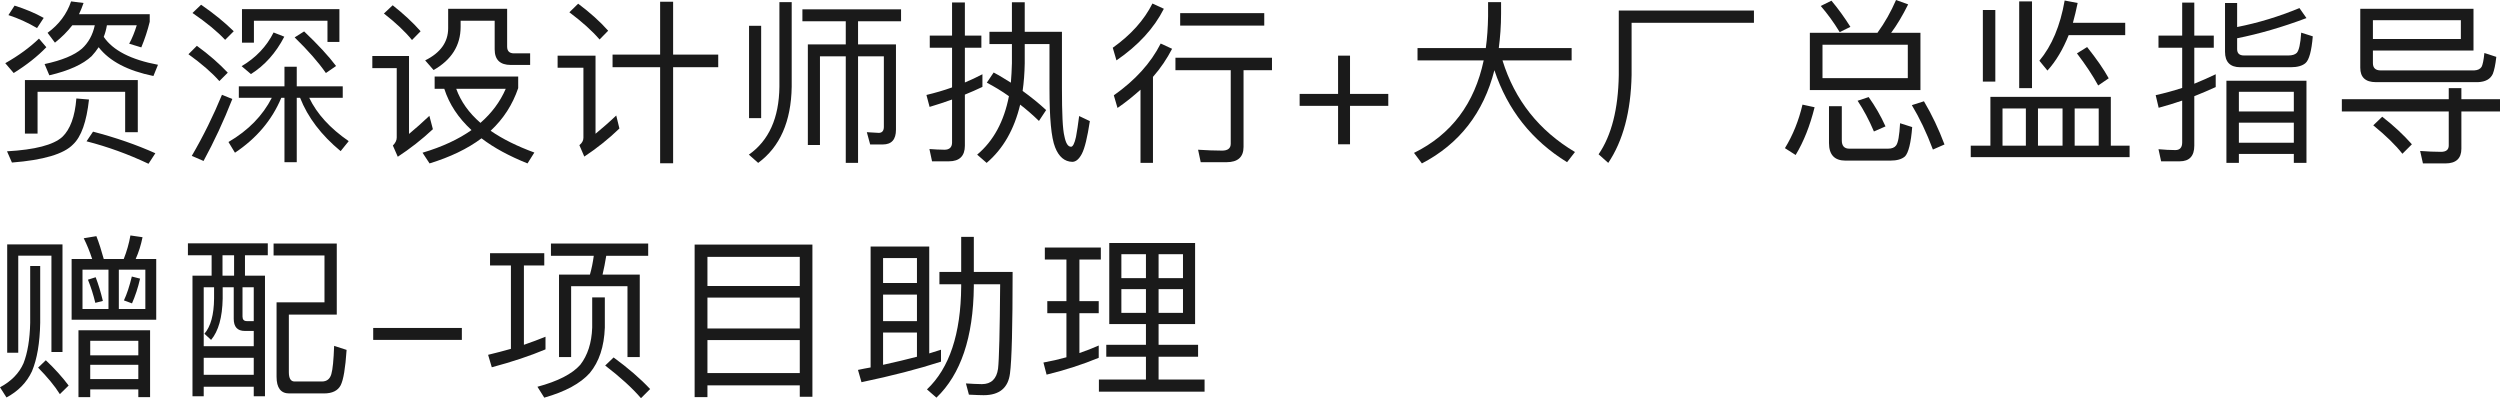
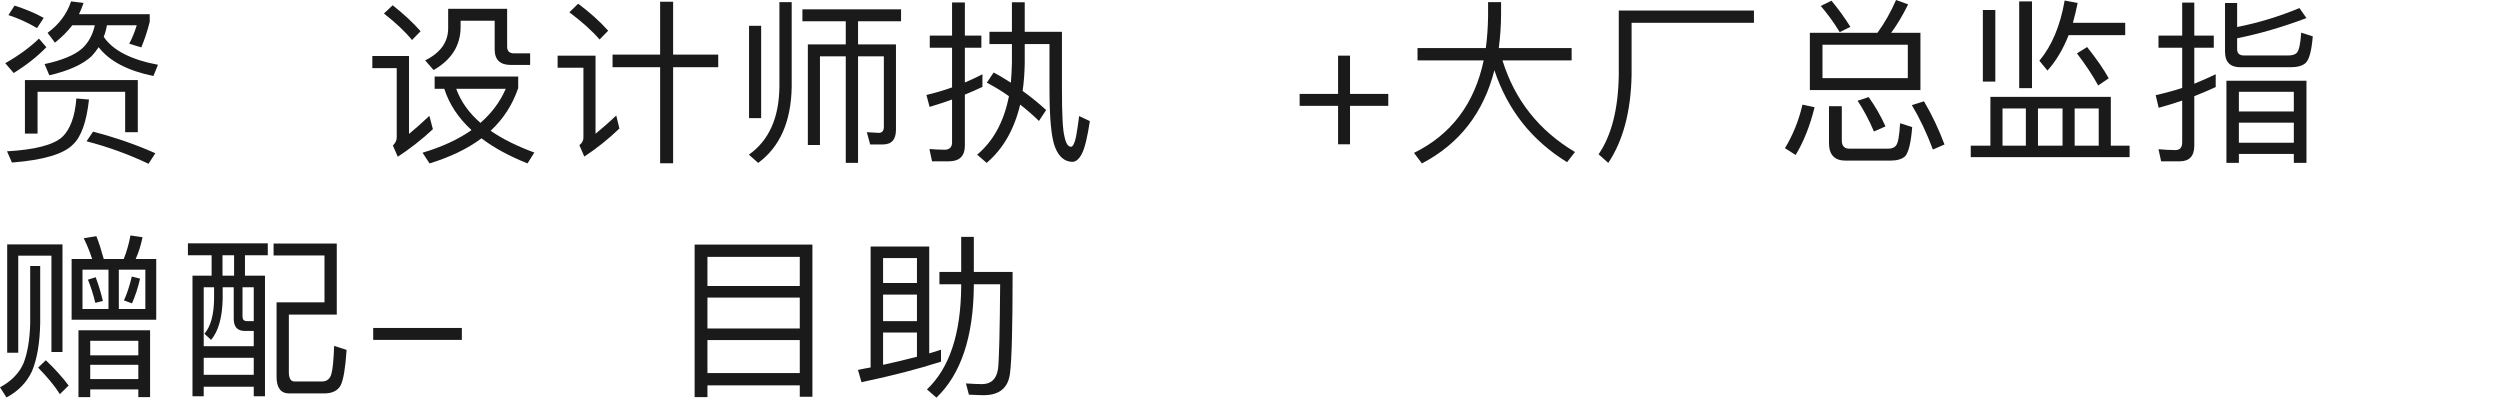
<svg xmlns="http://www.w3.org/2000/svg" width="256.36px" height="40.83px" viewBox="0 0 256.36 40.83" version="1.1">
  <title>资深设计师执行+大厂总监指导 赠配-项目备份 2</title>
  <g id="页面-1" stroke="none" stroke-width="1" fill="none" fill-rule="evenodd">
    <g id="资深设计师执行+大厂总监指导-赠配-项目备份-2" transform="translate(-0, 0)" fill="#1A1A1A" fill-rule="nonzero">
      <g id="资深设计师执行+大厂总监指导-赠配-项目备份">
        <path d="M1.494,0.576 L0.864,1.548 C1.854,1.872 2.826,2.304 3.798,2.88 L4.482,1.836 C3.582,1.332 2.574,0.918 1.494,0.576 Z M7.29,0.144 C6.858,1.422 6.066,2.502 4.878,3.366 L5.634,4.374 C6.318,3.834 6.912,3.24 7.416,2.592 L9.72,2.592 C9.504,3.6 9.054,4.392 8.406,4.986 C7.614,5.67 6.336,6.192 4.572,6.57 L5.058,7.722 C7.074,7.254 8.514,6.588 9.396,5.76 C9.666,5.472 9.9,5.166 10.116,4.842 C11.232,6.282 13.104,7.254 15.732,7.794 L16.2,6.642 C13.428,6.12 11.574,5.166 10.638,3.78 C10.782,3.42 10.89,3.024 10.962,2.592 L14.022,2.592 C13.806,3.294 13.554,3.924 13.248,4.482 L14.49,4.86 C14.85,3.996 15.138,3.114 15.354,2.232 L15.354,1.458 L8.1,1.458 C8.28,1.098 8.424,0.702 8.568,0.306 L7.29,0.144 Z M14.13,8.208 L2.556,8.208 L2.556,13.698 L3.852,13.698 L3.852,9.414 L12.834,9.414 L12.834,13.554 L14.13,13.554 L14.13,8.208 Z M7.83,10.098 C7.686,11.952 7.2,13.266 6.39,14.04 C5.472,14.868 3.582,15.354 0.72,15.516 L1.224,16.668 C4.464,16.416 6.552,15.786 7.488,14.814 C8.334,14.022 8.874,12.492 9.126,10.206 L7.83,10.098 Z M3.996,3.96 C3.06,4.86 1.908,5.706 0.54,6.48 L1.404,7.488 C2.736,6.66 3.852,5.778 4.752,4.842 L3.996,3.96 Z M9.54,13.5 L8.874,14.49 C11.052,15.048 13.176,15.822 15.228,16.794 L15.93,15.714 C14.004,14.85 11.88,14.112 9.54,13.5 Z" id="形状" />
-         <path d="M28.054,3.33 C27.334,4.77 26.236,5.922 24.778,6.786 L25.732,7.596 C27.136,6.714 28.288,5.436 29.152,3.762 L28.054,3.33 Z M31.186,3.222 L30.214,3.834 C31.582,5.166 32.644,6.372 33.418,7.488 L34.462,6.768 C33.706,5.76 32.608,4.572 31.186,3.222 Z M20.62,0.486 L19.738,1.332 C21.16,2.304 22.276,3.222 23.086,4.086 L23.968,3.204 C23.05,2.304 21.934,1.386 20.62,0.486 Z M20.188,4.698 L19.324,5.562 C20.674,6.534 21.736,7.452 22.492,8.316 L23.356,7.452 C22.492,6.534 21.448,5.616 20.188,4.698 Z M22.762,9.72 C21.88,11.862 20.854,13.95 19.666,15.984 L20.872,16.506 C21.952,14.526 22.942,12.402 23.824,10.152 L22.762,9.72 Z M27.874,10.026 C26.938,11.862 25.462,13.374 23.428,14.562 L24.094,15.66 C26.308,14.184 27.892,12.312 28.846,10.026 L29.17,10.026 L29.17,16.632 L30.43,16.632 L30.43,10.026 L30.772,10.026 C31.564,12.042 32.95,13.86 34.93,15.498 L35.758,14.472 C33.85,13.158 32.5,11.682 31.708,10.026 L35.146,10.026 L35.146,8.856 L30.43,8.856 L30.43,6.84 L29.17,6.84 L29.17,8.856 L24.49,8.856 L24.49,10.026 L27.874,10.026 Z M34.804,0.936 L24.814,0.936 L24.814,4.374 L26.038,4.374 L26.038,2.124 L33.58,2.124 L33.58,4.302 L34.804,4.302 L34.804,0.936 Z" id="形状" />
        <path d="M40.268,0.54 L39.368,1.386 C40.592,2.34 41.546,3.24 42.248,4.104 L43.13,3.204 C42.356,2.322 41.402,1.44 40.268,0.54 Z M38.18,5.742 L38.18,6.984 L40.682,6.984 L40.682,14.112 C40.682,14.4 40.538,14.67 40.286,14.922 L40.79,16.074 C42.05,15.246 43.256,14.31 44.39,13.248 L44.03,11.88 C43.292,12.582 42.59,13.194 41.942,13.734 L41.942,5.742 L38.18,5.742 Z M44.57,7.848 L44.57,9.108 L45.56,9.108 C46.064,10.674 46.982,12.078 48.35,13.338 C47,14.292 45.326,15.066 43.328,15.66 L44.048,16.758 C46.154,16.11 47.936,15.264 49.376,14.184 C50.636,15.156 52.22,16.002 54.092,16.758 L54.794,15.642 C53.03,14.994 51.536,14.256 50.312,13.41 C51.626,12.186 52.562,10.728 53.138,9.036 L53.138,7.848 L44.57,7.848 Z M46.784,9.108 L51.86,9.108 C51.284,10.44 50.42,11.592 49.268,12.6 C48.08,11.574 47.252,10.404 46.784,9.108 Z M45.956,0.9 L45.956,2.898 C45.956,4.32 45.164,5.418 43.598,6.192 L44.462,7.182 C46.298,6.138 47.234,4.662 47.234,2.754 L47.234,2.124 L50.726,2.124 L50.726,5.058 C50.726,6.12 51.266,6.66 52.382,6.66 L54.362,6.66 L54.362,5.472 L52.706,5.472 C52.238,5.472 52.004,5.238 52.004,4.788 L52.004,0.9 L45.956,0.9 Z" id="形状" />
        <path d="M62.814,5.598 L62.814,6.894 L67.692,6.894 L67.692,16.74 L69.024,16.74 L69.024,6.894 L73.65,6.894 L73.65,5.598 L69.024,5.598 L69.024,0.18 L67.692,0.18 L67.692,5.598 L62.814,5.598 Z M59.286,0.378 L58.386,1.26 C59.682,2.232 60.726,3.168 61.482,4.05 L62.364,3.15 C61.536,2.214 60.51,1.296 59.286,0.378 Z M57.18,5.706 L57.18,6.948 L59.826,6.948 L59.826,14.13 C59.826,14.418 59.682,14.67 59.412,14.886 L59.916,16.056 C61.194,15.21 62.4,14.256 63.516,13.176 L63.192,11.844 C62.436,12.564 61.716,13.176 61.068,13.716 L61.068,5.706 L57.18,5.706 Z" id="形状" />
        <path d="M76.81,2.646 L76.81,12.114 L78.052,12.114 L78.052,2.646 L76.81,2.646 Z M79.924,0.216 L79.924,8.892 C79.888,12.096 78.844,14.418 76.792,15.858 L77.746,16.704 C79.978,15.066 81.13,12.456 81.184,8.892 L81.184,0.216 L79.924,0.216 Z M82.282,0.954 L82.282,2.178 L86.728,2.178 L86.728,4.554 L82.84,4.554 L82.84,14.868 L84.082,14.868 L84.082,5.778 L86.728,5.778 L86.728,16.704 L87.988,16.704 L87.988,5.778 L90.634,5.778 L90.634,13.014 C90.634,13.41 90.454,13.626 90.112,13.626 L88.888,13.554 L89.23,14.814 L90.526,14.814 C91.426,14.814 91.876,14.31 91.876,13.302 L91.876,4.554 L87.988,4.554 L87.988,2.178 L92.398,2.178 L92.398,0.954 L82.282,0.954 Z" id="形状" />
        <path d="M109.958,16.596 C110.318,16.596 110.642,16.326 110.93,15.786 C111.236,15.21 111.506,14.076 111.758,12.42 L110.66,11.898 C110.552,12.744 110.444,13.464 110.336,14.04 C110.192,14.706 110.012,15.048 109.832,15.048 C109.508,15.048 109.292,14.688 109.148,13.968 C108.968,13.266 108.896,11.628 108.896,9.054 L108.896,3.258 L105.08,3.258 L105.08,0.234 L103.766,0.234 L103.766,3.258 L101.462,3.258 L101.462,4.518 L103.766,4.518 L103.766,6.498 C103.748,7.182 103.712,7.83 103.658,8.478 C103.082,8.118 102.506,7.758 101.894,7.434 L101.192,8.478 C101.948,8.874 102.704,9.324 103.46,9.864 C102.956,12.456 101.876,14.454 100.202,15.858 L101.174,16.704 C102.866,15.264 104,13.284 104.612,10.728 C105.242,11.214 105.89,11.772 106.538,12.402 L107.276,11.286 C106.52,10.584 105.71,9.936 104.864,9.324 C104.99,8.442 105.062,7.506 105.08,6.498 L105.08,4.518 L107.618,4.518 L107.618,9.054 C107.618,12.096 107.798,14.112 108.194,15.102 C108.572,16.074 109.166,16.578 109.958,16.596 Z M97.304,16.542 C98.384,16.542 98.942,16.002 98.942,14.94 L98.942,9.702 C99.554,9.45 100.148,9.198 100.742,8.91 L100.742,7.614 C100.148,7.92 99.554,8.208 98.942,8.46 L98.942,4.896 L100.634,4.896 L100.634,3.654 L98.942,3.654 L98.942,0.252 L97.628,0.252 L97.628,3.654 L95.342,3.654 L95.342,4.896 L97.628,4.896 L97.628,8.964 C96.782,9.27 95.9,9.522 95,9.738 L95.324,10.962 C96.116,10.728 96.872,10.476 97.628,10.206 L97.628,14.616 C97.628,15.102 97.358,15.354 96.854,15.354 C96.35,15.354 95.846,15.318 95.306,15.282 L95.576,16.542 L97.304,16.542 Z" id="形状" />
-         <path d="M121.02,1.35 L121.02,2.628 L129.642,2.628 L129.642,1.35 L121.02,1.35 Z M120.534,5.922 L120.534,7.2 L126.204,7.2 L126.204,14.742 C126.204,15.21 125.898,15.444 125.322,15.444 C124.53,15.444 123.72,15.408 122.856,15.354 L123.126,16.632 L125.772,16.632 C126.924,16.632 127.518,16.11 127.518,15.066 L127.518,7.2 L130.434,7.2 L130.434,5.922 L120.534,5.922 Z M118.176,0.36 C117.33,2.052 115.98,3.564 114.108,4.896 L114.486,6.192 C116.718,4.662 118.338,2.898 119.346,0.9 L118.176,0.36 Z M119.022,4.464 C118.014,6.462 116.412,8.226 114.216,9.774 L114.594,11.07 C115.458,10.476 116.232,9.846 116.952,9.198 L116.952,16.704 L118.23,16.704 L118.23,7.884 C119.022,6.984 119.67,6.012 120.192,5.004 L119.022,4.464 Z" id="形状" />
        <polygon id="路径" points="137.212 5.706 137.212 9.63 133.27 9.63 133.27 10.854 137.212 10.854 137.212 14.796 138.436 14.796 138.436 10.854 142.36 10.854 142.36 9.63 138.436 9.63 138.436 5.706" />
        <path d="M145.358,4.932 L145.358,6.192 L152.144,6.192 C151.208,10.62 148.832,13.788 144.998,15.678 L145.808,16.758 C149.642,14.76 152.126,11.574 153.242,7.2 C154.592,11.268 157.076,14.4 160.694,16.632 L161.504,15.588 C157.814,13.392 155.33,10.26 154.07,6.192 L161.162,6.192 L161.162,4.932 L153.692,4.932 C153.836,3.816 153.926,2.646 153.926,1.386 L153.926,0.216 L152.594,0.216 L152.594,1.674 C152.576,2.808 152.504,3.888 152.36,4.932 L145.358,4.932 Z" id="路径" />
        <path d="M179.856,1.08 L165.996,1.08 L165.996,7.704 C165.942,11.16 165.258,13.878 163.926,15.822 L164.916,16.704 C166.428,14.454 167.238,11.448 167.31,7.704 L167.31,2.34 L179.856,2.34 L179.856,1.08 Z" id="路径" />
        <path d="M185.59,3.366 L185.59,9.234 L196.93,9.234 L196.93,3.366 L193.924,3.366 C194.518,2.574 195.094,1.602 195.67,0.45 L194.428,0 C193.906,1.206 193.276,2.322 192.52,3.366 L185.59,3.366 Z M195.634,8.01 L186.886,8.01 L186.886,4.59 L195.634,4.59 L195.634,8.01 Z M187.804,0.072 L186.706,0.612 C187.39,1.404 188.038,2.286 188.65,3.294 L189.748,2.754 C189.136,1.782 188.488,0.882 187.804,0.072 Z M184.834,10.728 C184.456,12.348 183.862,13.842 183.034,15.192 L184.132,15.894 C184.96,14.526 185.608,12.888 186.076,10.998 L184.834,10.728 Z M191.62,9.954 L190.486,10.332 C191.098,11.25 191.656,12.294 192.16,13.482 L193.348,12.96 C192.862,11.88 192.286,10.89 191.62,9.954 Z M197.29,10.386 L196.048,10.782 C196.84,12.096 197.56,13.608 198.208,15.336 L199.396,14.814 C198.802,13.23 198.1,11.754 197.29,10.386 Z M193.834,16.47 C194.518,16.47 195.022,16.326 195.346,16.038 C195.706,15.66 195.958,14.652 196.084,13.032 L194.842,12.636 C194.77,13.896 194.644,14.652 194.428,14.922 C194.266,15.138 193.996,15.246 193.6,15.246 L189.64,15.246 C189.118,15.246 188.866,14.958 188.866,14.4 L188.866,10.89 L187.552,10.89 L187.552,14.67 C187.552,15.858 188.11,16.47 189.244,16.47 L193.834,16.47 Z" id="形状" />
        <path d="M212.132,3.6 L217.928,3.6 L217.928,2.34 L212.564,2.34 C212.744,1.692 212.906,1.026 213.05,0.306 L211.718,0.054 C211.268,2.646 210.404,4.698 209.126,6.228 L209.954,7.236 C210.836,6.264 211.556,5.04 212.132,3.6 Z M214.022,4.824 L212.978,5.472 C213.896,6.678 214.616,7.776 215.156,8.766 L216.236,8.028 C215.732,7.11 214.994,6.048 214.022,4.824 Z M207.056,0.144 L207.056,9.036 L208.37,9.036 L208.37,0.144 L207.056,0.144 Z M203.33,1.026 L203.33,8.37 L204.608,8.37 L204.608,1.026 L203.33,1.026 Z M216.452,9.936 L204.104,9.936 L204.104,14.94 L202.088,14.94 L202.088,16.11 L218.378,16.11 L218.378,14.94 L216.452,14.94 L216.452,9.936 Z M205.346,14.94 L205.346,11.124 L207.74,11.124 L207.74,14.94 L205.346,14.94 Z M208.982,14.94 L208.982,11.124 L211.502,11.124 L211.502,14.94 L208.982,14.94 Z M212.744,14.94 L212.744,11.124 L215.21,11.124 L215.21,14.94 L212.744,14.94 Z" id="形状" />
        <path d="M229.404,3.924 C231.654,3.474 234.03,2.79 236.514,1.854 L235.794,0.828 C233.706,1.692 231.582,2.34 229.404,2.772 L229.404,0.306 L228.162,0.306 L228.162,5.31 C228.162,6.354 228.684,6.894 229.728,6.894 L234.894,6.894 C235.578,6.894 236.1,6.75 236.424,6.462 C236.784,6.138 237.036,5.238 237.162,3.726 L235.974,3.348 C235.902,4.5 235.74,5.184 235.524,5.418 C235.344,5.598 235.056,5.688 234.66,5.688 L230.106,5.688 C229.638,5.688 229.404,5.472 229.404,5.04 L229.404,3.924 Z M223.518,16.542 C224.508,16.542 225.012,16.002 225.012,14.94 L225.012,9.864 C225.75,9.576 226.488,9.252 227.208,8.928 L227.208,7.614 C226.488,7.956 225.768,8.28 225.012,8.586 L225.012,4.896 L227.01,4.896 L227.01,3.654 L225.012,3.654 L225.012,0.27 L223.77,0.27 L223.77,3.654 L221.34,3.654 L221.34,4.896 L223.77,4.896 L223.77,9.018 C222.87,9.306 221.97,9.558 221.052,9.756 L221.358,11.052 C222.168,10.836 222.978,10.584 223.77,10.314 L223.77,14.616 C223.77,15.12 223.536,15.39 223.068,15.39 C222.528,15.39 221.952,15.354 221.34,15.3 L221.61,16.542 L223.518,16.542 Z M236.514,8.28 L228.306,8.28 L228.306,16.704 L229.584,16.704 L229.584,15.786 L235.218,15.786 L235.218,16.704 L236.514,16.704 L236.514,8.28 Z M229.584,14.634 L229.584,12.582 L235.218,12.582 L235.218,14.634 L229.584,14.634 Z M229.584,11.43 L229.584,9.414 L235.218,9.414 L235.218,11.43 L229.584,11.43 Z" id="形状" />
-         <path d="M240.142,10.17 L240.142,11.43 L251.104,11.43 L251.104,14.922 C251.104,15.354 250.834,15.57 250.312,15.57 C249.628,15.57 248.926,15.534 248.17,15.48 L248.458,16.758 L250.762,16.758 C251.842,16.758 252.4,16.254 252.4,15.246 L252.4,11.43 L256.36,11.43 L256.36,10.17 L252.4,10.17 L252.4,9.036 L251.104,9.036 L251.104,10.17 L240.142,10.17 Z M253.642,0.9 L242.032,0.9 L242.032,6.948 C242.032,7.92 242.554,8.424 243.634,8.424 L254.11,8.424 C254.866,8.388 255.37,8.118 255.622,7.578 C255.766,7.218 255.892,6.642 255.982,5.832 L254.758,5.436 C254.686,6.192 254.578,6.66 254.47,6.858 C254.326,7.074 254.092,7.2 253.732,7.218 L244.102,7.218 C243.598,7.218 243.328,6.966 243.328,6.48 L243.328,5.184 L253.642,5.184 L253.642,0.9 Z M243.328,3.996 L243.328,2.07 L252.346,2.07 L252.346,3.996 L243.328,3.996 Z M244.282,11.97 L243.364,12.852 C244.624,13.878 245.632,14.85 246.352,15.768 L247.324,14.796 C246.496,13.86 245.488,12.906 244.282,11.97 Z" id="形状" />
        <path d="M9.882,24.216 L8.586,24.432 C8.91,25.08 9.198,25.782 9.45,26.556 L7.344,26.556 L7.344,32.784 L16.02,32.784 L16.02,26.556 L13.914,26.556 C14.22,25.872 14.454,25.134 14.616,24.324 L13.374,24.144 C13.23,24.972 12.996,25.782 12.69,26.556 L10.638,26.556 C10.404,25.692 10.152,24.9 9.882,24.216 Z M14.904,31.686 L12.186,31.686 L12.186,27.654 L14.904,27.654 L14.904,31.686 Z M11.124,31.686 L8.46,31.686 L8.46,27.654 L11.124,27.654 L11.124,31.686 Z M9.81,28.428 L9.018,28.68 C9.324,29.436 9.576,30.228 9.774,31.056 L10.548,30.858 C10.332,29.94 10.08,29.13 9.81,28.428 Z M13.518,28.356 C13.284,29.328 13.014,30.156 12.708,30.804 L13.536,31.11 C13.86,30.372 14.148,29.526 14.364,28.572 L13.518,28.356 Z M15.39,33.864 L8.046,33.864 L8.046,40.722 L9.252,40.722 L9.252,39.93 L14.184,39.93 L14.184,40.722 L15.39,40.722 L15.39,33.864 Z M9.252,38.868 L9.252,37.41 L14.184,37.41 L14.184,38.868 L9.252,38.868 Z M9.252,36.438 L9.252,34.944 L14.184,34.944 L14.184,36.438 L9.252,36.438 Z M6.408,25.062 L0.738,25.062 L0.738,36.168 L1.872,36.168 L1.872,26.214 L5.274,26.214 L5.274,36.096 L6.408,36.096 L6.408,25.062 Z M4.698,36.942 L3.906,37.698 C4.842,38.652 5.598,39.552 6.138,40.416 L7.038,39.534 C6.39,38.67 5.616,37.806 4.698,36.942 Z M3.096,27.276 L3.096,33.108 C3.06,34.8 2.826,36.186 2.412,37.248 C1.962,38.274 1.152,39.102 9.09494702e-13,39.714 L0.666,40.758 C1.872,40.11 2.736,39.228 3.276,38.076 C3.798,36.834 4.086,35.178 4.122,33.108 L4.122,27.276 L3.096,27.276 Z" id="形状" />
        <path d="M35.542,35.88 L34.264,35.466 C34.21,36.906 34.12,37.878 33.976,38.364 C33.832,38.868 33.508,39.12 33.004,39.12 L30.178,39.12 C29.8,39.102 29.62,38.778 29.62,38.166 L29.62,32.262 L34.534,32.262 L34.534,24.972 L28.054,24.972 L28.054,26.196 L33.274,26.196 L33.274,31.002 L28.36,31.002 L28.36,38.634 C28.36,39.768 28.792,40.344 29.656,40.344 L33.22,40.344 C34.084,40.344 34.642,40.056 34.93,39.516 C35.218,38.958 35.416,37.752 35.542,35.88 Z M19.27,24.954 L19.27,26.178 L21.7,26.178 L21.7,28.266 L19.738,28.266 L19.738,40.632 L20.89,40.632 L20.89,39.66 L26.02,39.66 L26.02,40.632 L27.172,40.632 L27.172,28.266 L25.12,28.266 L25.12,26.178 L27.46,26.178 L27.46,24.954 L19.27,24.954 Z M20.89,38.436 L20.89,36.69 L26.02,36.69 L26.02,38.436 L20.89,38.436 Z M21.952,29.454 L21.952,30.624 C21.934,32.28 21.61,33.468 20.962,34.224 L21.646,34.854 C22.402,33.954 22.798,32.55 22.834,30.624 L22.834,29.454 L23.968,29.454 L23.968,32.694 C23.968,33.522 24.346,33.936 25.102,33.936 L26.02,33.936 L26.02,35.502 L20.89,35.502 L20.89,29.454 L21.952,29.454 Z M22.816,28.266 L22.816,26.178 L24.004,26.178 L24.004,28.266 L22.816,28.266 Z M26.02,32.928 L25.318,32.928 C25.012,32.928 24.868,32.766 24.868,32.46 L24.868,29.454 L26.02,29.454 L26.02,32.928 Z" id="形状" />
        <polygon id="路径" points="38.27 33.63 38.27 34.854 47.36 34.854 47.36 33.63" />
-         <path d="M52.392,27.222 L52.392,35.772 C51.636,35.988 50.862,36.186 50.052,36.384 L50.43,37.662 C52.518,37.104 54.354,36.492 55.938,35.826 L55.938,34.53 C55.236,34.818 54.498,35.088 53.724,35.358 L53.724,27.222 L55.812,27.222 L55.812,25.962 L50.25,25.962 L50.25,27.222 L52.392,27.222 Z M56.496,24.972 L56.496,26.232 L60.888,26.232 C60.798,26.898 60.672,27.546 60.492,28.158 L57.324,28.158 L57.324,36.618 L58.566,36.618 L58.566,29.346 L64.344,29.346 L64.344,36.618 L65.604,36.618 L65.604,28.158 L61.788,28.158 C61.932,27.546 62.058,26.916 62.166,26.232 L66.468,26.232 L66.468,24.972 L56.496,24.972 Z M62.922,36.654 L62.058,37.482 C63.606,38.67 64.83,39.786 65.73,40.83 L66.666,39.894 C65.658,38.814 64.398,37.734 62.922,36.654 Z M60.726,30.498 L60.726,33.594 C60.672,35.16 60.258,36.438 59.502,37.41 C58.674,38.346 57.198,39.102 55.11,39.66 L55.812,40.776 C57.972,40.164 59.52,39.318 60.474,38.256 C61.446,37.086 61.95,35.538 62.022,33.594 L62.022,30.498 L60.726,30.498 Z" id="形状" />
        <path d="M83.308,25.08 L71.23,25.08 L71.23,40.722 L72.544,40.722 L72.544,39.516 L82.012,39.516 L82.012,40.686 L83.308,40.686 L83.308,25.08 Z M72.544,38.256 L72.544,34.872 L82.012,34.872 L82.012,38.256 L72.544,38.256 Z M72.544,33.684 L72.544,30.516 L82.012,30.516 L82.012,33.684 L72.544,33.684 Z M72.544,29.328 L72.544,26.34 L82.012,26.34 L82.012,29.328 L72.544,29.328 Z" id="形状" />
        <path d="M95.288,25.278 L89.276,25.278 L89.276,37.68 C88.844,37.752 88.412,37.842 87.98,37.932 L88.34,39.192 C91.436,38.544 94.154,37.842 96.494,37.086 L96.494,35.862 C96.098,35.988 95.702,36.114 95.288,36.24 L95.288,25.278 Z M90.554,37.41 L90.554,34.098 L94.028,34.098 L94.028,36.582 C92.93,36.87 91.778,37.14 90.554,37.41 Z M90.554,32.928 L90.554,30.21 L94.028,30.21 L94.028,32.928 L90.554,32.928 Z M90.554,29.022 L90.554,26.466 L94.028,26.466 L94.028,29.022 L90.554,29.022 Z M98.564,24.288 L98.564,27.888 L96.332,27.888 L96.332,29.148 L98.564,29.148 L98.564,29.4 C98.528,34.242 97.358,37.752 95.054,39.93 L96.026,40.776 C98.528,38.382 99.806,34.584 99.86,29.4 L99.86,29.148 L102.56,29.148 C102.524,33.972 102.452,36.87 102.344,37.806 C102.2,38.85 101.642,39.39 100.688,39.39 C100.22,39.39 99.68,39.354 99.05,39.318 L99.356,40.47 C100.076,40.506 100.58,40.524 100.868,40.524 C102.488,40.524 103.388,39.768 103.568,38.292 C103.748,36.96 103.838,33.504 103.838,27.888 L99.86,27.888 L99.86,24.288 L98.564,24.288 Z" id="形状" />
-         <path d="M113.748,24.918 L113.748,33.234 L117.51,33.234 L117.51,35.358 L113.442,35.358 L113.442,36.582 L117.51,36.582 L117.51,38.922 L112.686,38.922 L112.686,40.164 L123.522,40.164 L123.522,38.922 L118.806,38.922 L118.806,36.582 L122.856,36.582 L122.856,35.358 L118.806,35.358 L118.806,33.234 L122.55,33.234 L122.55,24.918 L113.748,24.918 Z M121.308,32.082 L118.806,32.082 L118.806,29.652 L121.308,29.652 L121.308,32.082 Z M117.51,32.082 L114.99,32.082 L114.99,29.652 L117.51,29.652 L117.51,32.082 Z M114.99,28.518 L114.99,26.07 L117.51,26.07 L117.51,28.518 L114.99,28.518 Z M118.806,26.07 L121.308,26.07 L121.308,28.518 L118.806,28.518 L118.806,26.07 Z M107.394,30.876 L107.394,32.118 L109.356,32.118 L109.356,36.636 C108.582,36.852 107.79,37.032 106.998,37.176 L107.322,38.418 C109.23,37.95 111.012,37.374 112.668,36.69 L112.668,35.43 C112.02,35.718 111.372,35.97 110.688,36.204 L110.688,32.118 L112.668,32.118 L112.668,30.876 L110.688,30.876 L110.688,26.61 L112.884,26.61 L112.884,25.386 L107.142,25.386 L107.142,26.61 L109.356,26.61 L109.356,30.876 L107.394,30.876 Z" id="形状" />
      </g>
    </g>
  </g>
</svg>